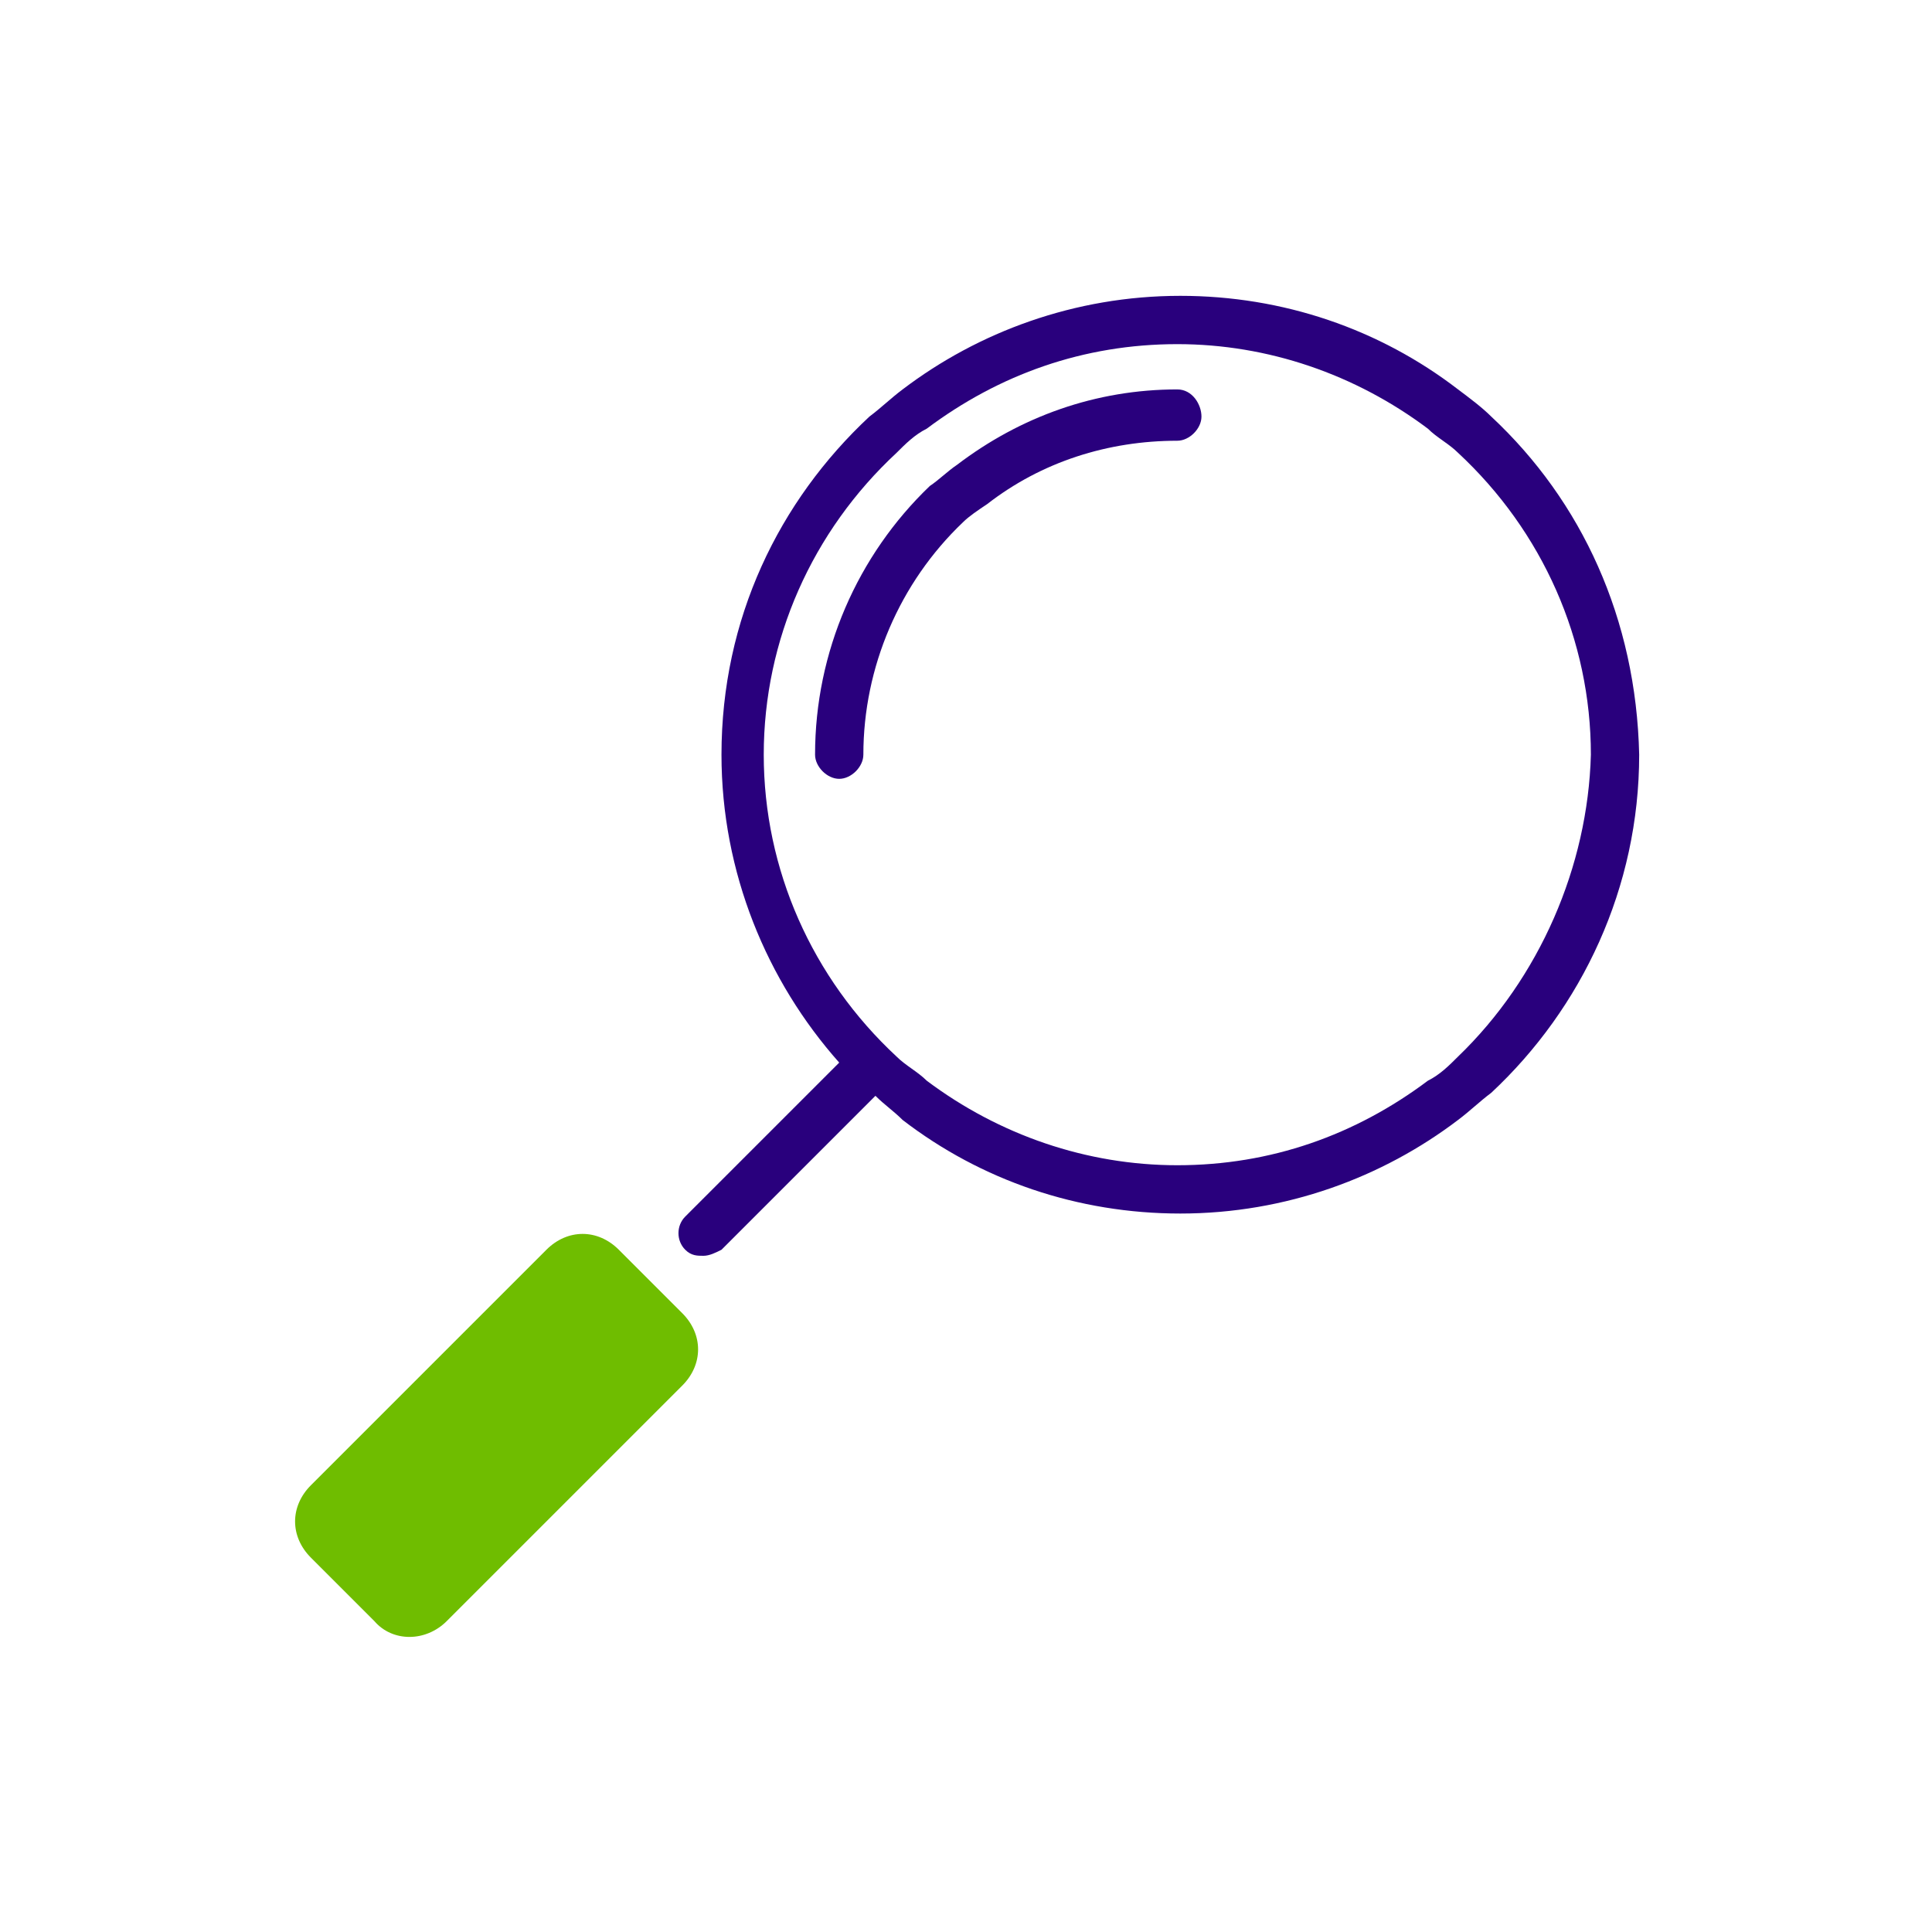
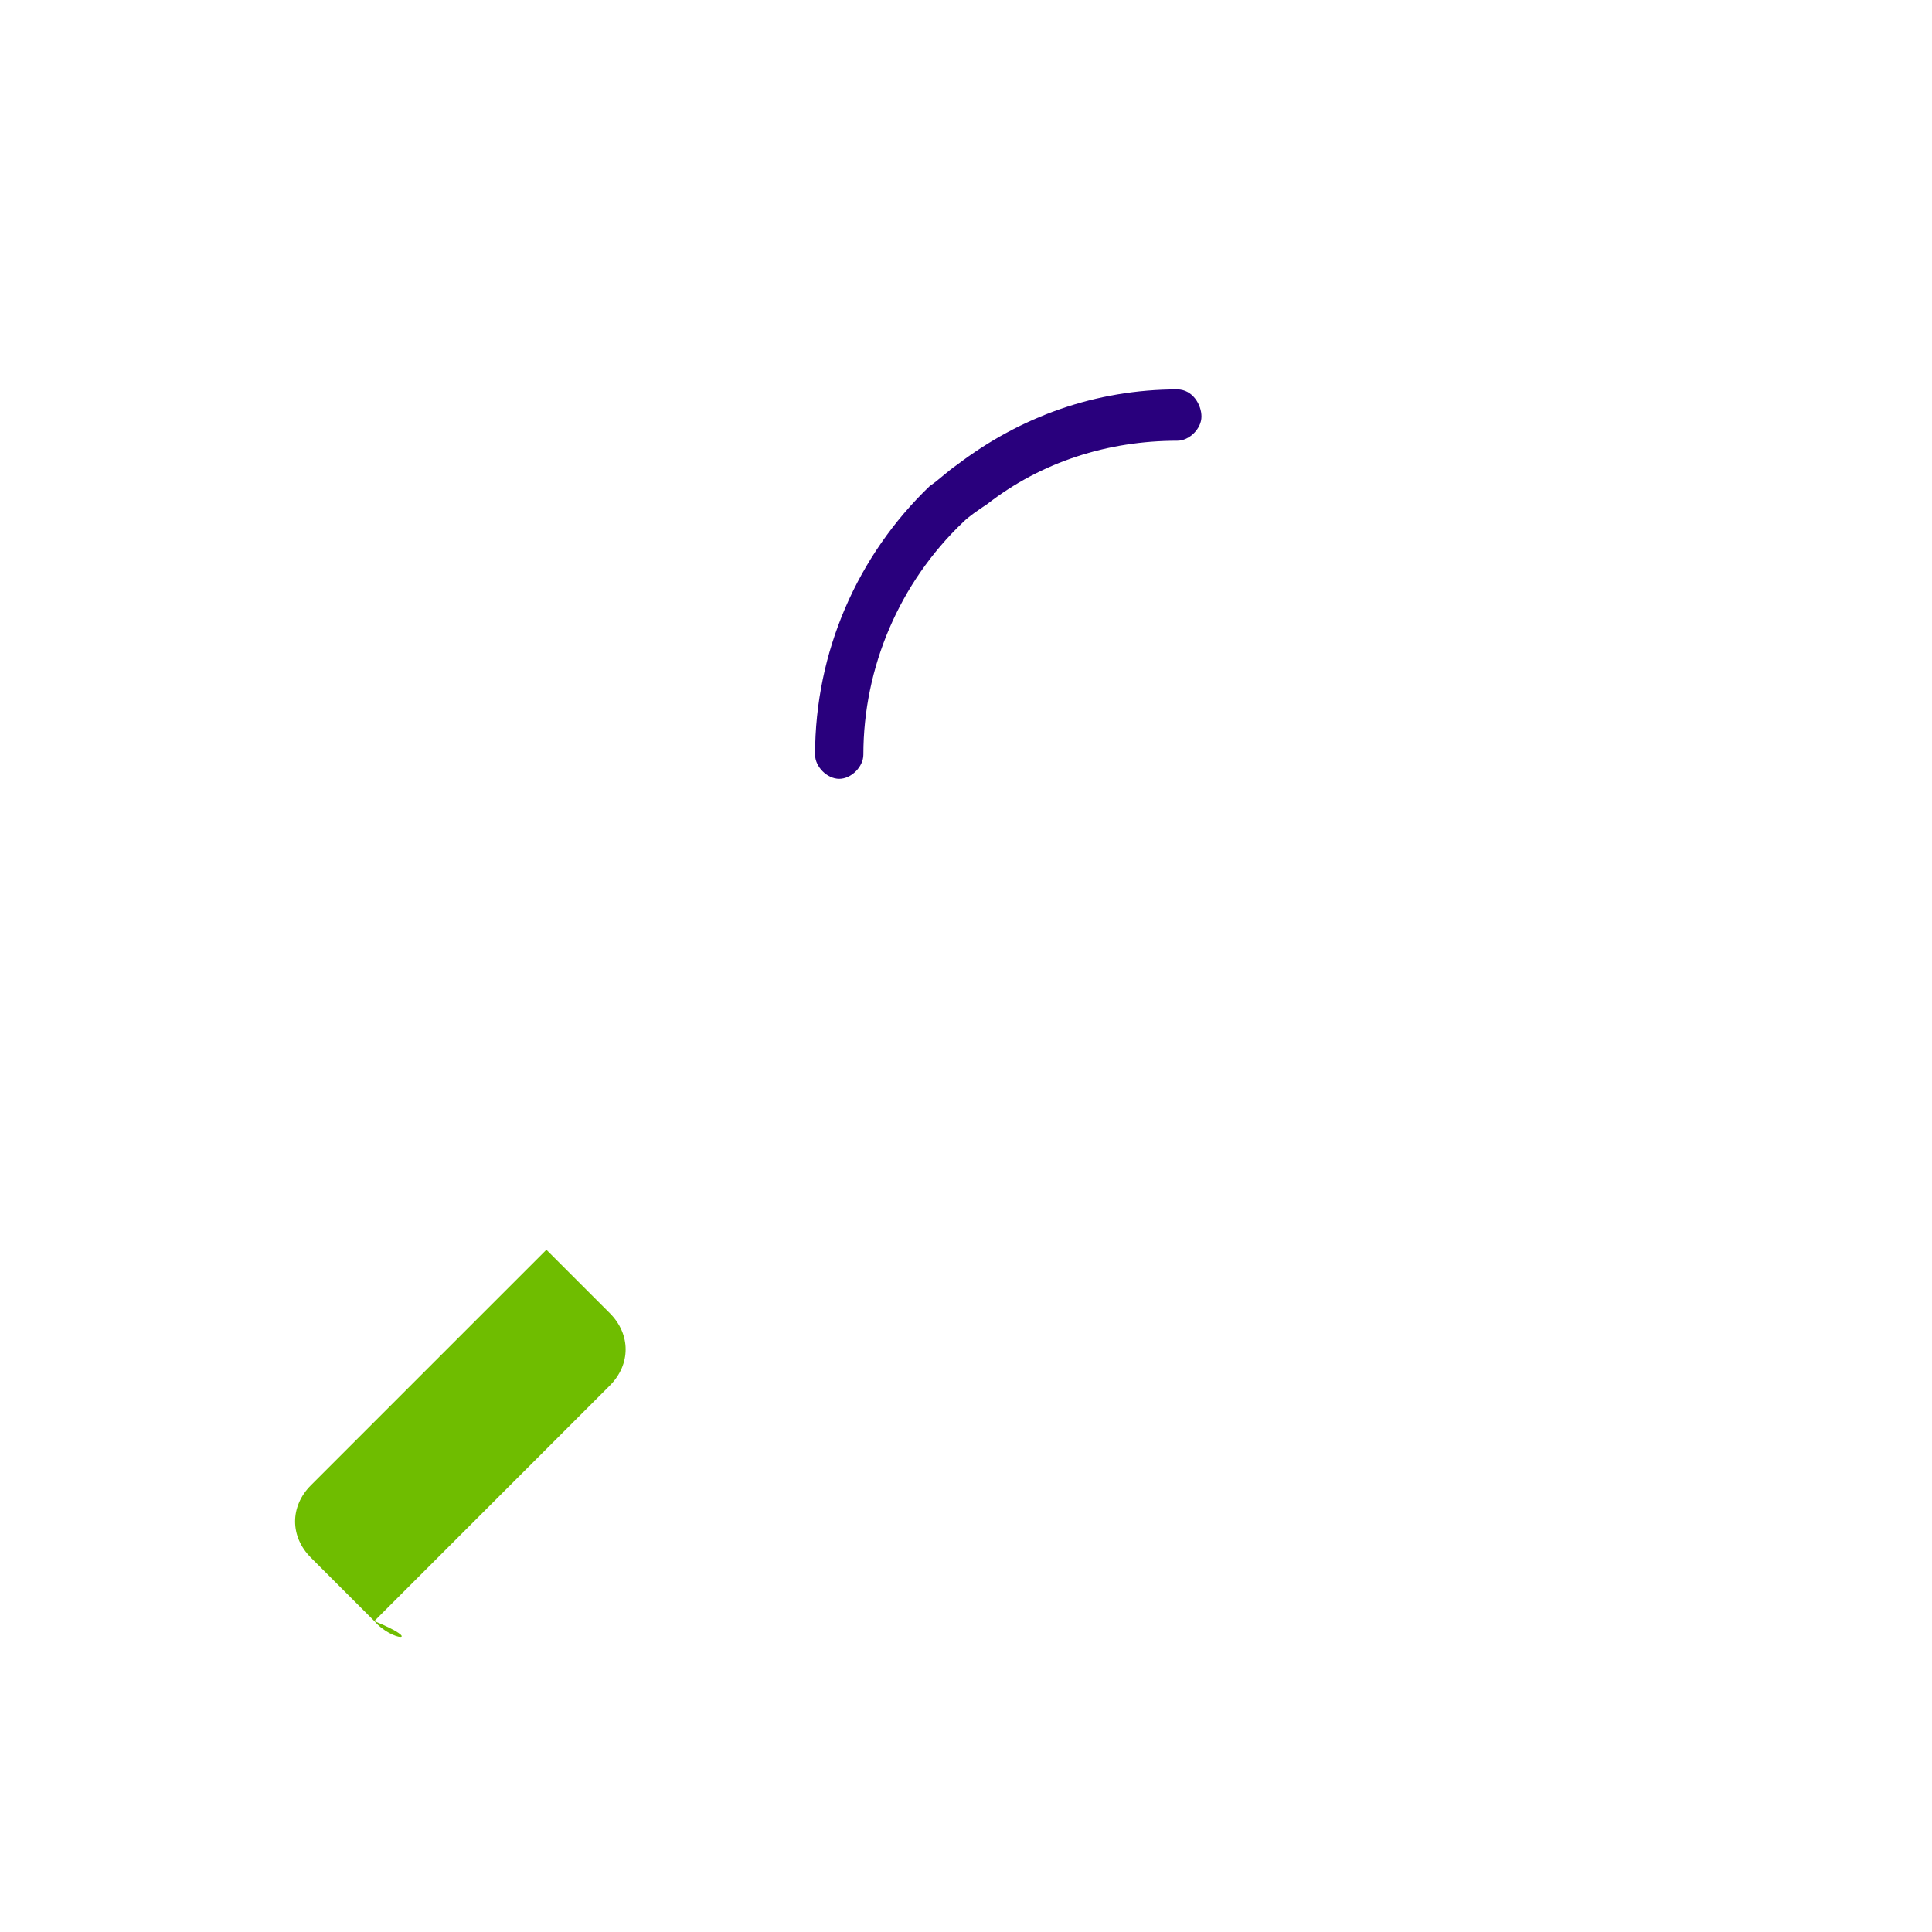
<svg xmlns="http://www.w3.org/2000/svg" version="1.1" id="Layer_1" x="0px" y="0px" viewBox="0 0 64 64" style="enable-background:new 0 0 64 64;" xml:space="preserve">
  <style type="text/css">
	.st0{fill:#6FBD00;}
	.st1{fill:#29007D;}
</style>
  <g>
-     <path class="st0" d="M12.4,53.7l-2.1-2.1c-0.7-0.7-0.7-1.7,0-2.4l7.8-7.8c0.7-0.7,1.7-0.7,2.4,0l2.1,2.1c0.7,0.7,0.7,1.7,0,2.4   l-7.8,7.8C14.1,54.4,13,54.4,12.4,53.7z" />
+     <path class="st0" d="M12.4,53.7l-2.1-2.1c-0.7-0.7-0.7-1.7,0-2.4l7.8-7.8l2.1,2.1c0.7,0.7,0.7,1.7,0,2.4   l-7.8,7.8C14.1,54.4,13,54.4,12.4,53.7z" />
  </g>
  <g>
-     <path class="st1" d="M49.4,13.8c-0.3-0.3-0.7-0.6-1.1-0.9c-2.6-2-5.8-3.1-9.2-3.1c-3.5,0-6.7,1.2-9.2,3.1c-0.4,0.3-0.7,0.6-1.1,0.9   c-3,2.8-4.9,6.7-4.9,11.2c0,3.9,1.5,7.5,3.9,10.2l-5.1,5.1c-0.3,0.3-0.3,0.8,0,1.1c0.2,0.2,0.4,0.2,0.6,0.2c0.2,0,0.4-0.1,0.6-0.2   l5.1-5.1c0.3,0.3,0.6,0.5,0.9,0.8c2.6,2,5.8,3.1,9.2,3.1c3.5,0,6.7-1.2,9.2-3.1c0.4-0.3,0.7-0.6,1.1-0.9c3-2.8,4.9-6.8,4.9-11.2   C54.2,20.5,52.4,16.6,49.4,13.8z M48.3,35c-0.3,0.3-0.6,0.6-1,0.8c-2.4,1.8-5.2,2.8-8.3,2.8c-3,0-5.9-1-8.3-2.8   c-0.3-0.3-0.7-0.5-1-0.8c-2.8-2.6-4.4-6.2-4.4-10c0-3.8,1.6-7.4,4.4-10c0.3-0.3,0.6-0.6,1-0.8c2.4-1.8,5.2-2.8,8.3-2.8   c3,0,5.9,1,8.3,2.8c0.3,0.3,0.7,0.5,1,0.8c2.8,2.6,4.4,6.2,4.4,10C52.6,28.7,51,32.4,48.3,35z" />
    <path class="st1" d="M39,12.9c-2.7,0-5.2,0.9-7.3,2.5c-0.3,0.2-0.6,0.5-0.9,0.7C28.4,18.4,27,21.6,27,25c0,0.4,0.4,0.8,0.8,0.8   c0.4,0,0.8-0.4,0.8-0.8c0-2.9,1.2-5.7,3.3-7.7c0.2-0.2,0.5-0.4,0.8-0.6c1.8-1.4,4-2.1,6.3-2.1c0.4,0,0.8-0.4,0.8-0.8   S39.5,12.9,39,12.9z" />
  </g>
</svg>